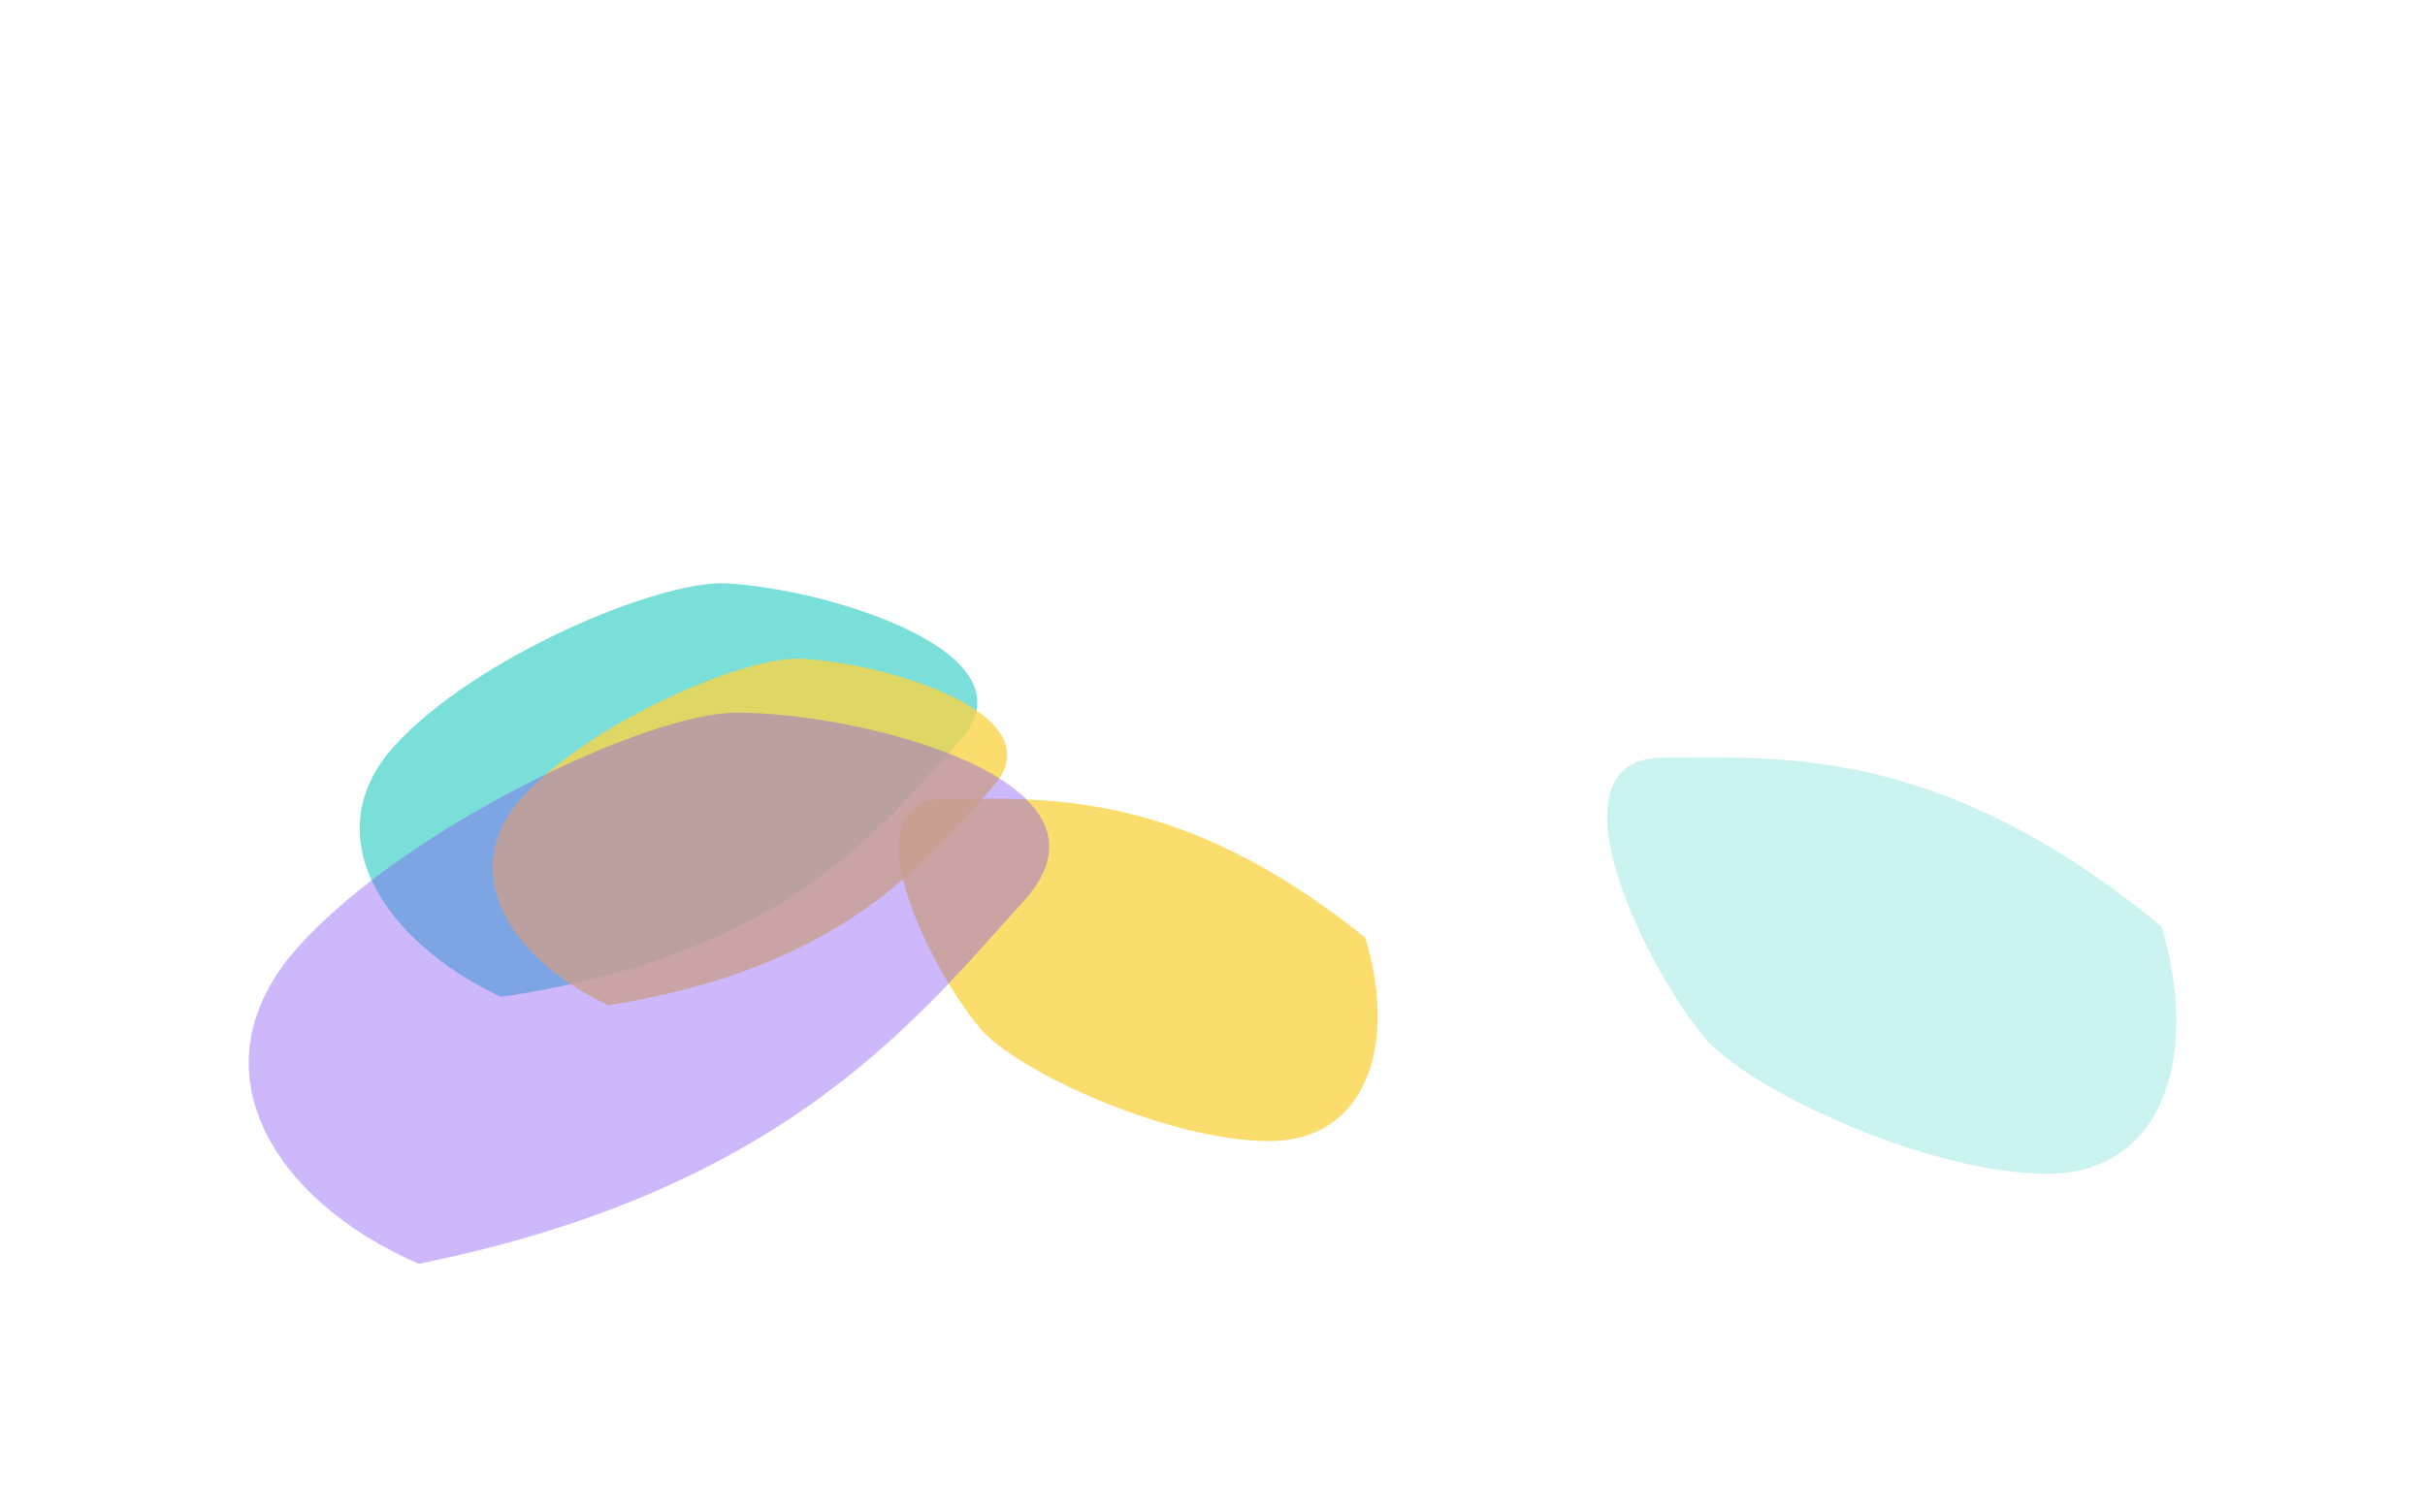
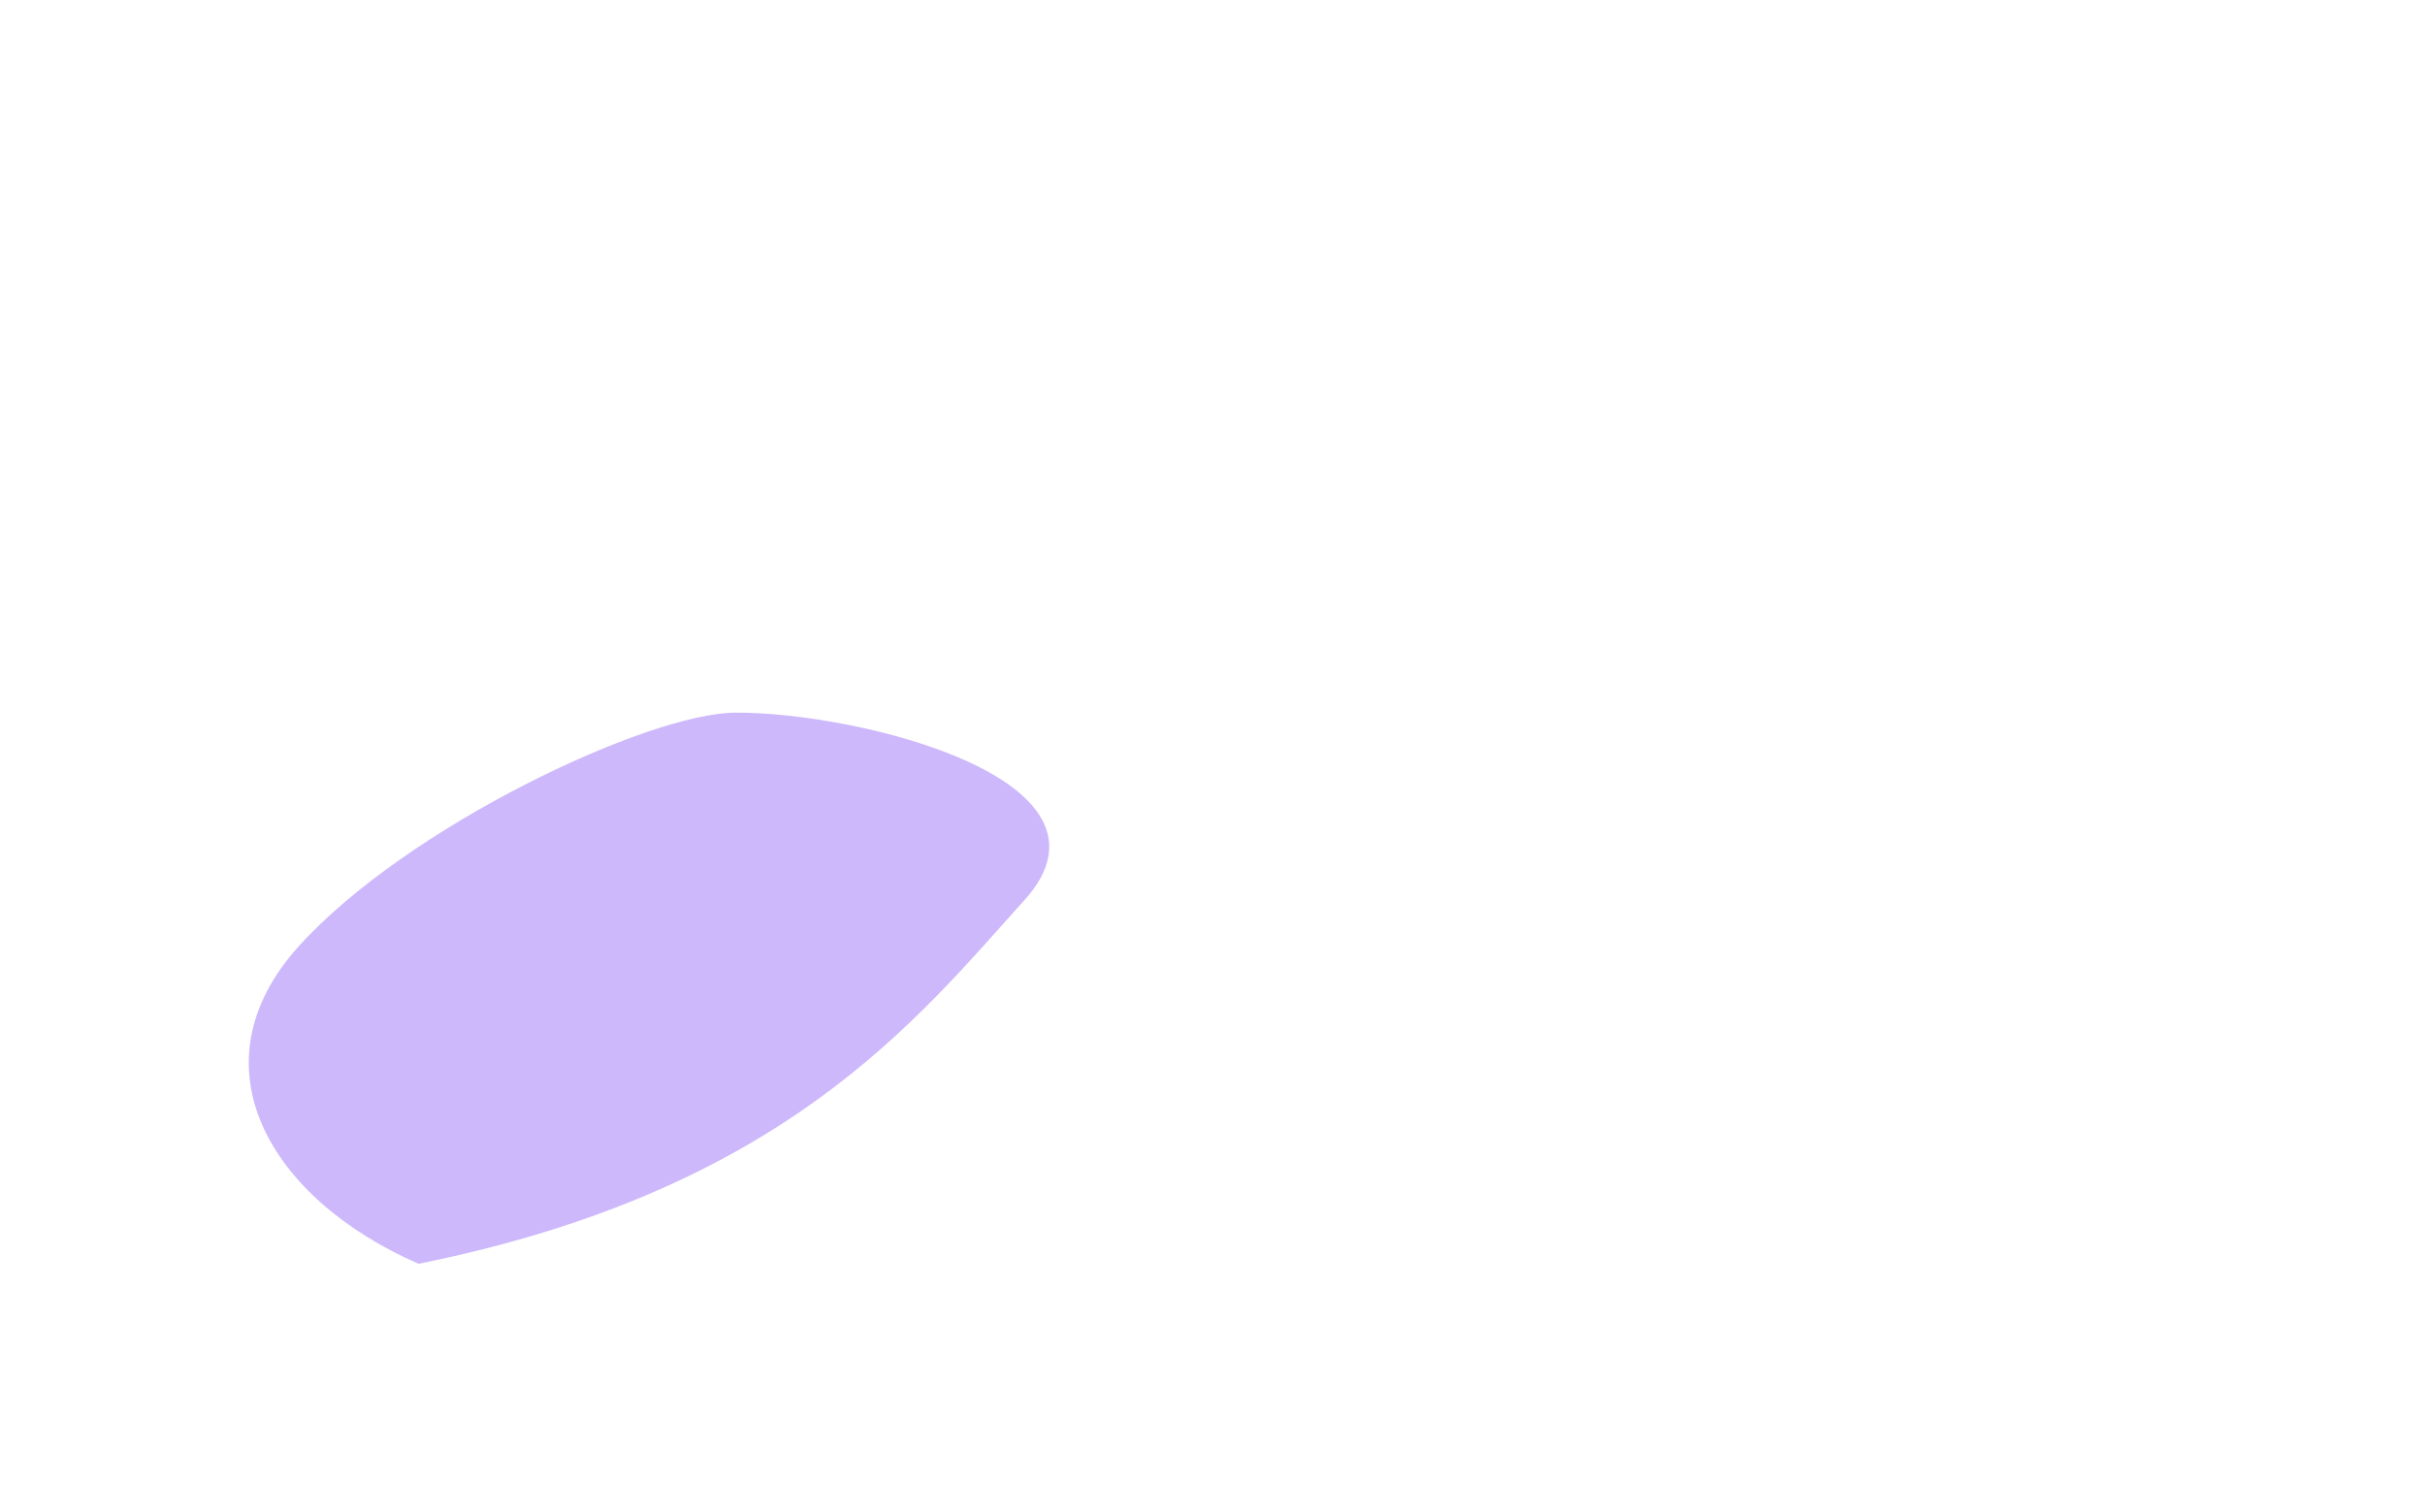
<svg xmlns="http://www.w3.org/2000/svg" width="3413" height="2129" viewBox="0 0 3413 2129" fill="none">
  <g filter="url(#filter0_f_133_34315)">
    <g clip-path="url(#clip0_133_34315)" filter="url(#filter1_f_133_34315)">
-       <path opacity="0.39" d="M3042.12 1304.09C3095.59 1481.31 3047.95 1652.2 2880.96 1652.2C2713.97 1652.2 2458.53 1533.58 2397.41 1458.67C2309.72 1351.19 2174.22 1066.48 2341.21 1066.48C2508.2 1066.48 2731.53 1048.36 3042.12 1304.09Z" fill="#7ADFD9" />
-       <path d="M705.147 1403.31C537.762 1324.24 442.839 1174.37 554.735 1050.42C666.631 926.464 925.849 816.335 1022.41 821.165C1160.95 828.096 1463.08 918.289 1351.19 1042.24C1239.29 1166.2 1103.09 1344.11 705.147 1403.31Z" fill="#7ADFD9" />
-       <path opacity="0.8" d="M1921.43 1319.87C1966.42 1465.64 1926.34 1606.2 1785.82 1606.2C1645.31 1606.2 1430.37 1508.63 1378.94 1447.01C1305.15 1358.61 1191.13 1124.43 1331.65 1124.43C1472.16 1124.43 1660.08 1109.53 1921.43 1319.87Z" fill="#F8D449" />
-       <path opacity="0.8" d="M856.494 1415.06C718.137 1350.78 640.665 1226.84 734.819 1122.54C828.974 1018.23 1045.43 924.064 1125.62 927.178C1240.69 931.647 1490.92 1003.93 1396.76 1108.23C1302.61 1212.53 1187.75 1362.01 856.494 1415.06Z" fill="#F8D449" />
      <path opacity="0.4" d="M589.18 1778.95C380.041 1687.92 268.593 1500.21 420.442 1332C572.291 1163.79 912.008 1003.45 1035.43 1003.14C1212.51 1002.68 1593.59 1098.96 1441.74 1267.17C1289.89 1435.38 1103.22 1675.16 589.18 1778.95Z" fill="#824EF5" />
    </g>
  </g>
  <defs>
    <filter id="filter0_f_133_34315" x="0" y="0" width="3413" height="2129" filterUnits="userSpaceOnUse" color-interpolation-filters="sRGB">
      <feFlood flood-opacity="0" result="BackgroundImageFix" />
      <feBlend mode="normal" in="SourceGraphic" in2="BackgroundImageFix" result="shape" />
      <feGaussianBlur stdDeviation="175" result="effect1_foregroundBlur_133_34315" />
    </filter>
    <filter id="filter1_f_133_34315" x="346" y="346" width="2721" height="1437" filterUnits="userSpaceOnUse" color-interpolation-filters="sRGB">
      <feFlood flood-opacity="0" result="BackgroundImageFix" />
      <feBlend mode="normal" in="SourceGraphic" in2="BackgroundImageFix" result="shape" />
      <feGaussianBlur stdDeviation="2" result="effect1_foregroundBlur_133_34315" />
    </filter>
    <clipPath id="clip0_133_34315">
      <rect width="2713" height="1429" fill="white" transform="translate(350 350)" />
    </clipPath>
  </defs>
</svg>